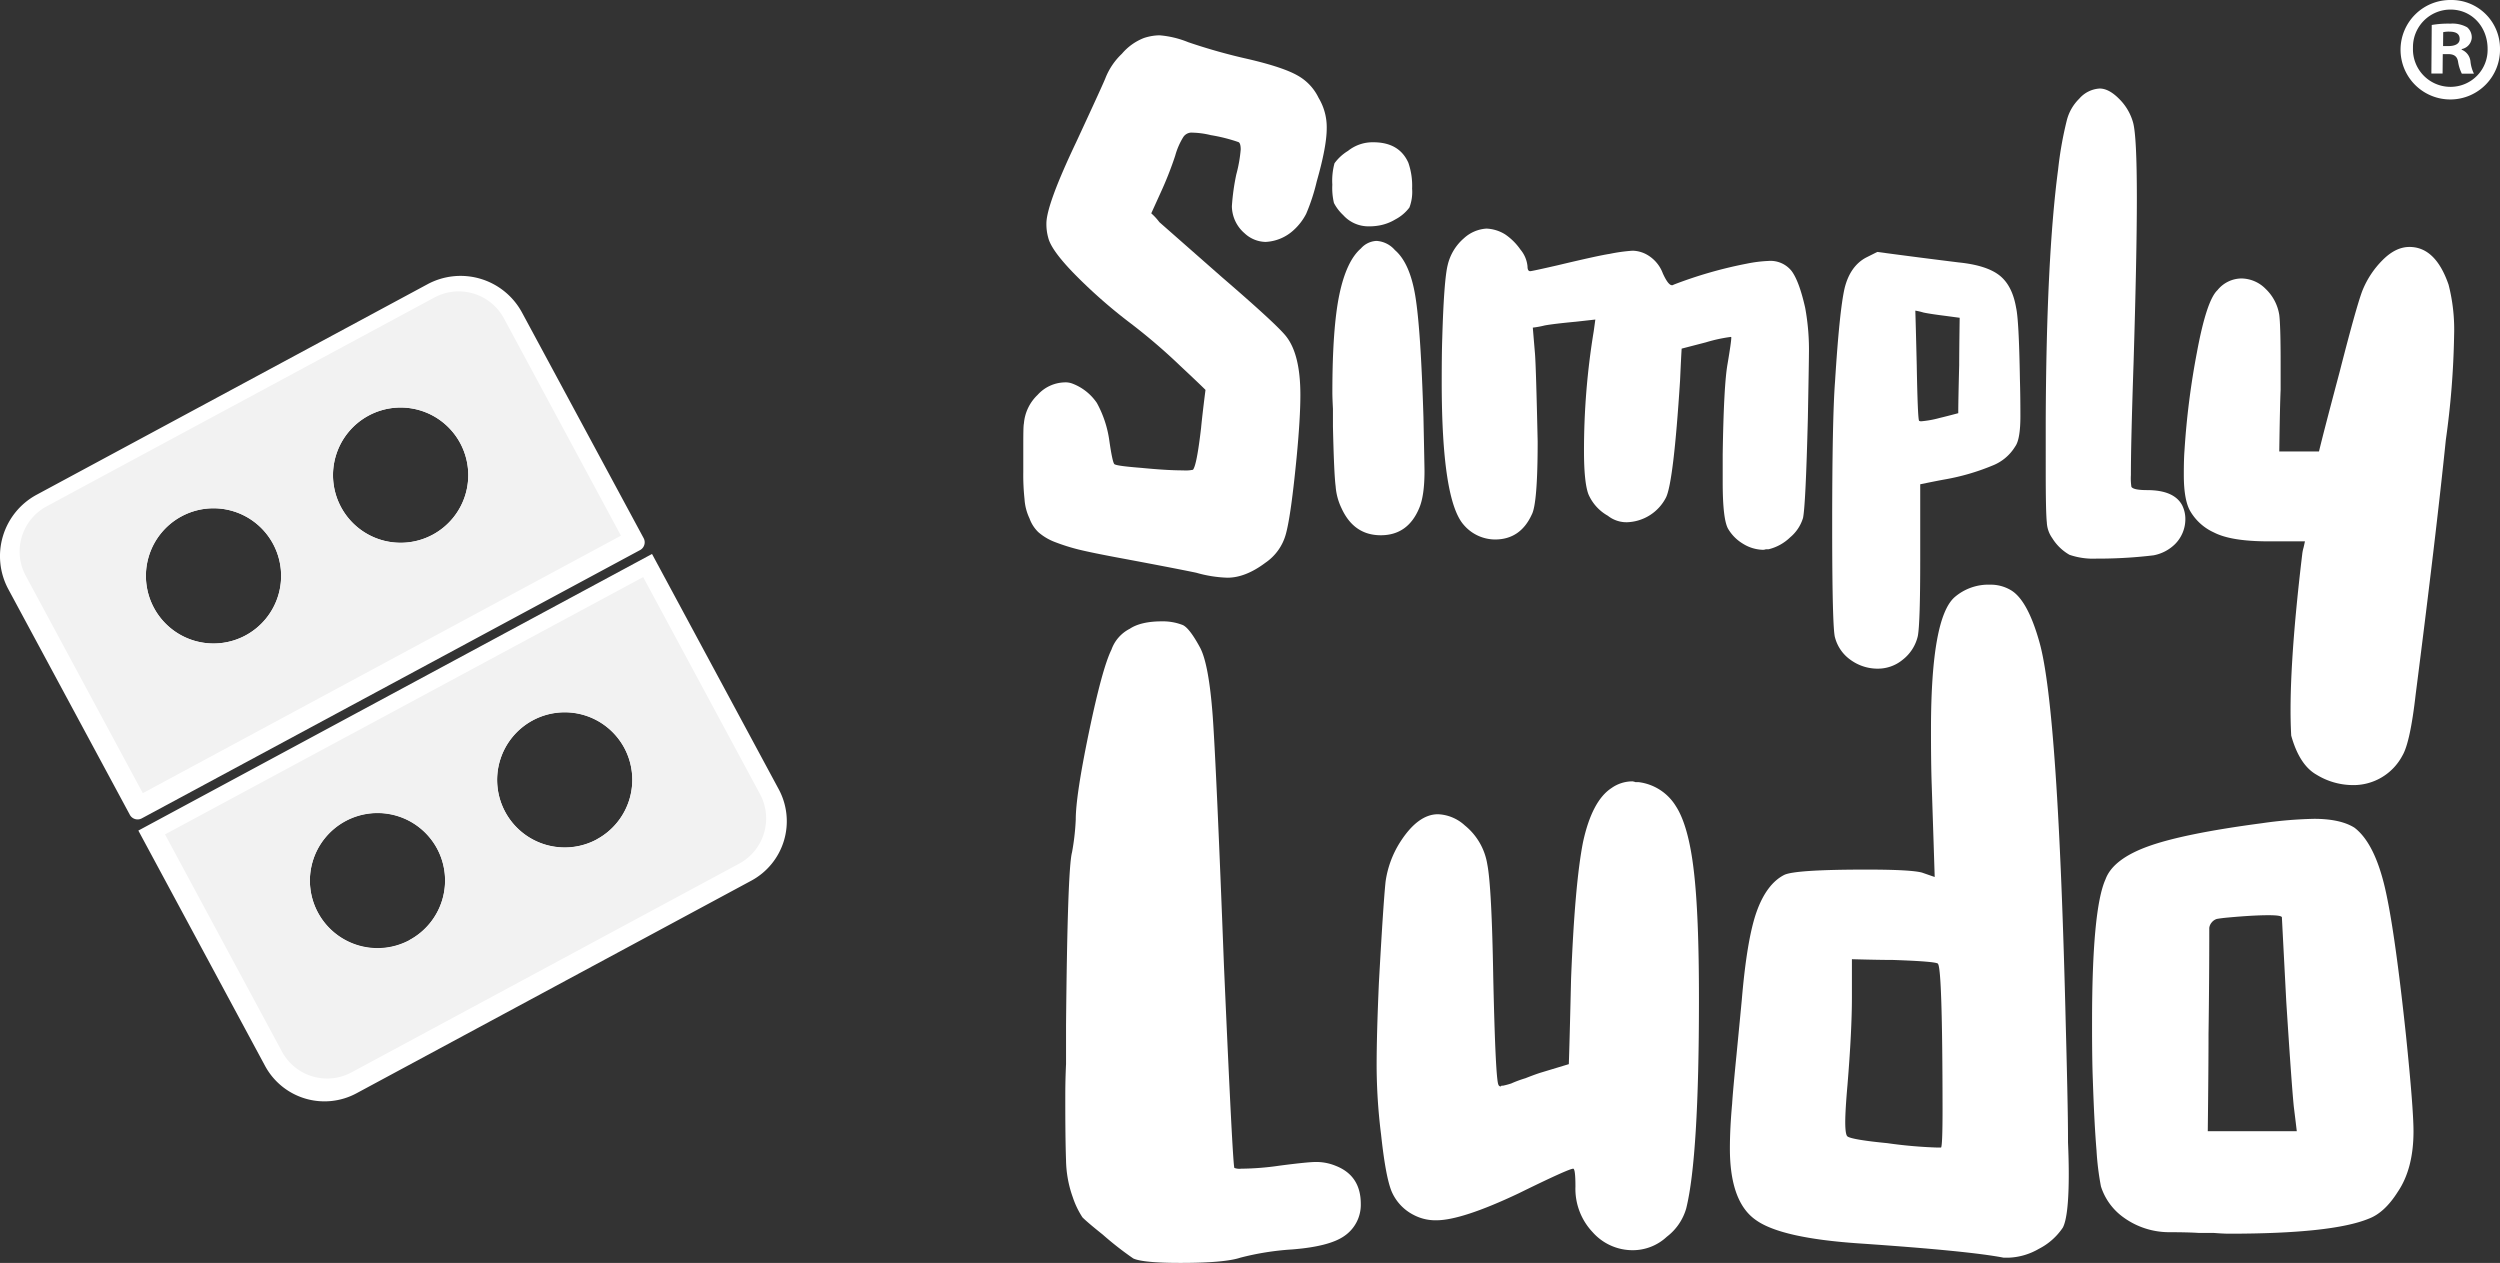
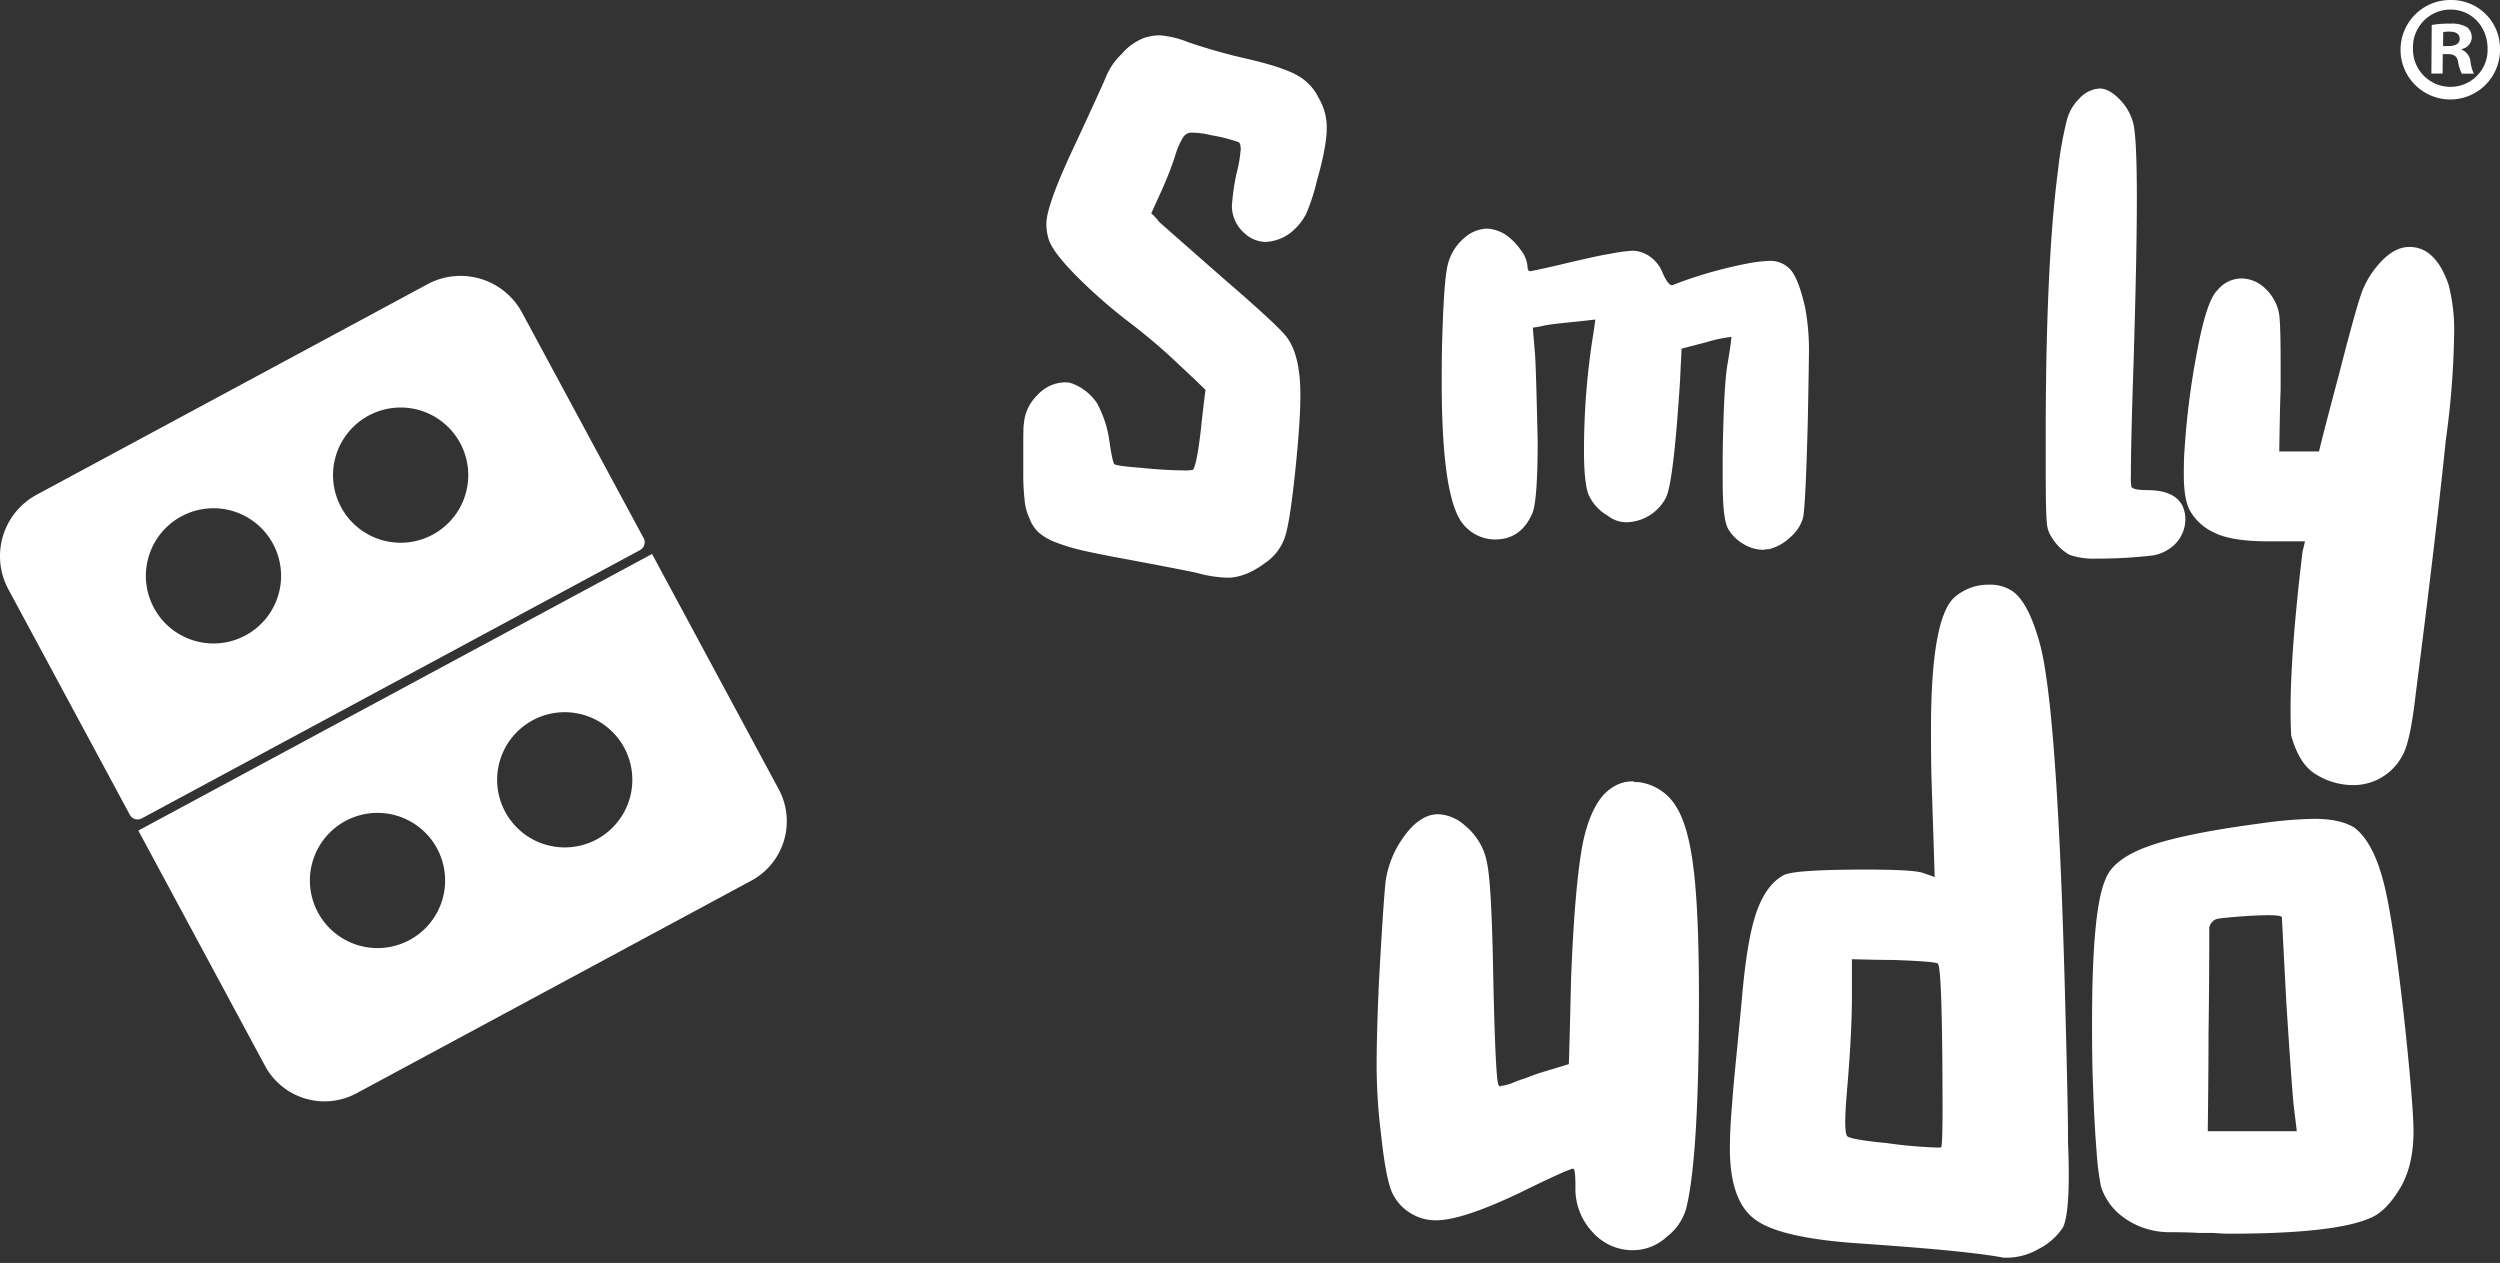
<svg xmlns="http://www.w3.org/2000/svg" viewBox="0 0 566.51 286.18">
  <rect x="0" y="0" width="566.51" height="286.18" fill="#333333" stroke="none" />
  <defs>
    <style>.cls-1{fill:#fff;}.cls-2{fill:#f2f2f2;}</style>
  </defs>
  <g id="Layer_2" data-name="Layer 2">
    <g id="Layer_1-2" data-name="Layer 1">
      <path class="cls-1" d="M31.35,188.21l28.71,53.32a15.3,15.3,0,0,0,20.73,6.21l89.45-48.17a15.3,15.3,0,0,0,6.22-20.73l-28.71-53.31Zm40.72,18.6A15.32,15.32,0,1,1,92.83,213,15.33,15.33,0,0,1,72.07,206.81Zm63.16-16.61a15.32,15.32,0,1,1,6.23-20.76A15.33,15.33,0,0,1,135.23,190.2Z" />
      <path class="cls-1" d="M96.87,64.41,8.32,112.1a15.81,15.81,0,0,0-6.43,21.42l27.55,51.15a2,2,0,0,0,2.64.8l113-60.84a2,2,0,0,0,.79-2.65L118.3,70.84A15.82,15.82,0,0,0,96.87,64.41Zm7.41,36a15.32,15.32,0,1,1-20.76-6.23A15.32,15.32,0,0,1,104.28,100.41ZM41.12,117a15.32,15.32,0,1,1-6.23,20.76A15.32,15.32,0,0,1,41.12,117Z" />
-       <path class="cls-2" d="M37.39,189.08,63.9,238.31A11.63,11.63,0,0,0,79.66,243l87.87-47.31A11.64,11.64,0,0,0,172.25,180l-26.51-49.23Zm55.44,24a15.33,15.33,0,1,1,6.22-20.76A15.33,15.33,0,0,1,92.83,213Zm42.4-22.84a15.32,15.32,0,1,1,6.23-20.76A15.33,15.33,0,0,1,135.23,190.2Z" />
-       <path class="cls-2" d="M98.43,67.42,10.57,114.74a11.62,11.62,0,0,0-4.73,15.75l26.52,49.24,108.35-58.35L114.19,72.14A11.64,11.64,0,0,0,98.43,67.42ZM55.65,144a15.32,15.32,0,1,1,6.23-20.76A15.32,15.32,0,0,1,55.65,144Zm42.41-22.83a15.33,15.33,0,1,1,6.22-20.76A15.33,15.33,0,0,1,98.06,121.17Z" />
-       <path class="cls-1" d="M256,142.49q2.54-1.69,7.29-1.69a12.38,12.38,0,0,1,4.74.84c1,.46,2.31,2.15,3.9,5.09q2,3.72,2.88,15.59.84,12,2.54,56.42,2,45.58,2.37,45.92a3.3,3.3,0,0,0,1.53.17,63,63,0,0,0,8.64-.68q6.43-.84,8.3-.84a11.47,11.47,0,0,1,4.41.84q5.76,2.21,5.76,8.65a8.55,8.55,0,0,1-3.73,7.28q-3.39,2.39-11.86,3.05A61.82,61.82,0,0,0,281.05,285c-2.38.79-6.89,1.18-13.56,1.18q-8.48,0-10.67-1a73.62,73.62,0,0,1-6.95-5.43q-3.39-2.7-4.58-3.89a19.56,19.56,0,0,1-2.2-4.58,25.91,25.91,0,0,1-1.52-8.3q-.18-4.92-.17-14.4c0-1.36,0-3.84.17-7.46V232.3q.33-35.42,1.35-39.14a53.49,53.49,0,0,0,.85-7.46q0-5.41,3-19.83t5.08-18.63A8.48,8.48,0,0,1,256,142.49Z" />
      <path class="cls-1" d="M365.17,178.58a8.2,8.2,0,0,1,4.74-1.52,3,3,0,0,1,.68.17h.68a11.54,11.54,0,0,1,8.47,5.42q2.88,4.41,4.07,14.57,1.19,9.84,1.18,29.32,0,35.58-2.88,47.27a12.34,12.34,0,0,1-4.4,6.44,11.29,11.29,0,0,1-7.8,3.05,12.07,12.07,0,0,1-9-4.07A14.31,14.31,0,0,1,357,268.9c0-2.71-.17-4.07-.5-4.07q-1,0-12.37,5.59-12.89,6.1-18.64,6.1a10.57,10.57,0,0,1-5.09-1.18,10.72,10.72,0,0,1-5.08-5.42c-.91-2.26-1.69-6.55-2.37-12.88a128.27,128.27,0,0,1-1-15.59q0-7.12.51-18.64,1-18.13,1.52-23.05a22.48,22.48,0,0,1,3.22-8.81q4.08-6.44,8.65-6.44a9.56,9.56,0,0,1,6.1,2.55,14.18,14.18,0,0,1,5.08,8.81q1,5.08,1.35,25.75.51,23.22,1.19,24.23a.53.53,0,0,0,.51.34l.17-.17h.34a19,19,0,0,0,1.86-.5,26.09,26.09,0,0,1,3.22-1.19c1.13-.45,2.2-.85,3.22-1.19l6.61-2q.17-4.74.51-19.32.84-21.51,2.71-31Q360.76,181.46,365.17,178.58Z" />
      <path class="cls-1" d="M442.87,135.37a11.72,11.72,0,0,1,8.13-2.88,8.94,8.94,0,0,1,4.58,1.19q3.89,2.2,6.61,12,4.23,15.25,5.93,86.93.17,6.27.34,14.06t.16,12.2c.12,2.83.17,5.2.17,7.12q0,9.66-1.35,12.2A14.39,14.39,0,0,1,462,283a14.64,14.64,0,0,1-6.95,2h-1q-7.8-1.53-32.53-3.22-17.79-1.18-23.55-5.26Q392,272.46,392,260.26q0-4.58.51-10.17.16-2.72,1-11.18.84-8.64,1.19-12.37c.78-9.26,1.92-15.93,3.38-20s3.56-6.94,6.27-8.3q2.55-1.19,18.64-1.19,10,0,12.54.68,1,.35,2.88,1-.16-5.25-.67-20.68-.18-4.9-.17-13.21Q437.62,140.13,442.87,135.37Zm-3.73,83q-.51-.51-10.17-.84-3,0-9.32-.17V226q0,7.62-1,19.82c-.34,3.85-.51,6.67-.51,8.48s.17,3,.51,3.22c.56.45,3.56,1,9,1.52a102.7,102.7,0,0,0,11.35,1h.85c.22-.23.34-3.11.34-8.64Q440.16,219.41,439.14,218.4Z" />
      <path class="cls-1" d="M512.51,186.55a95.65,95.65,0,0,1,11.86-1q5.94,0,9.15,2,4.25,3.23,6.61,12.37t5.08,34.74q1.69,16.44,1.7,21.69,0,8.47-3.56,13.72-3,4.76-6.61,6.1-8.29,3.4-31.68,3.39c-.68,0-1.81-.05-3.39-.17h-3.39c-1.59-.11-3.9-.17-6.95-.17a17.62,17.62,0,0,1-10.17-3.38,13.73,13.73,0,0,1-5.08-7,62.65,62.65,0,0,1-1-8.13q-.51-6.1-.84-16.1-.18-4.57-.17-13,0-25.59,3.05-32.36,1.68-4.57,9.66-7.46T512.51,186.55Zm4.58,21.35c0-.34-1-.51-3.05-.51q-3.4,0-9,.51c-1.25.11-2.15.23-2.72.34a2.46,2.46,0,0,0-1.18.84,2.32,2.32,0,0,0-.51,1.19q0,12-.17,24.06,0,7.29-.17,22h20.17c-.12-1-.34-2.88-.68-5.59q-.51-5.09-1.7-23.72Q517.09,208.06,517.09,207.9Z" />
      <path class="cls-1" d="M259.22,8.61A11.87,11.87,0,0,1,262.75,8a21.91,21.91,0,0,1,6.5,1.56A130.47,130.47,0,0,0,283,13.42q7.77,1.83,11,3.67a11.45,11.45,0,0,1,4.8,5.09,12.86,12.86,0,0,1,1.84,6.93q0,4.09-2.26,12a44.68,44.68,0,0,1-2.4,7.35,13.07,13.07,0,0,1-2.83,3.68,10.09,10.09,0,0,1-6.36,2.68,7.18,7.18,0,0,1-4.81-2,8.19,8.19,0,0,1-2.83-6.08,50,50,0,0,1,1-7.21,31.67,31.67,0,0,0,1-5.65c0-1-.19-1.6-.57-1.7a37.35,37.35,0,0,0-6.22-1.56,18.73,18.73,0,0,0-4.1-.56,2.24,2.24,0,0,0-2.12,1,16.15,16.15,0,0,0-1.84,4.24A80.12,80.12,0,0,1,263,43.67l-2.12,4.67a13.28,13.28,0,0,1,1.84,2L277,62.9q12.3,10.6,14.42,13.29c2.17,2.74,3.25,7.16,3.25,13.29q0,5.24-.85,14.14-1.26,13-2.4,17.25a11.49,11.49,0,0,1-4.66,6.64q-4.53,3.4-8.63,3.4a28.62,28.62,0,0,1-7.07-1.13q-5.5-1.14-18.38-3.54c-3.49-.66-6.22-1.22-8.2-1.7a44.94,44.94,0,0,1-5.37-1.69,12.42,12.42,0,0,1-3.82-2.26,8.15,8.15,0,0,1-2-3.12,11.93,11.93,0,0,1-1.13-4.38,51.06,51.06,0,0,1-.28-6.08v-4.24c0-4,0-6.22.14-6.79a10.08,10.08,0,0,1,3.11-6.5,8.52,8.52,0,0,1,6.08-2.83,4.35,4.35,0,0,1,1.84.29,11.73,11.73,0,0,1,5.51,4.38,24.76,24.76,0,0,1,2.83,8.62q.7,4.82,1.13,5.23t6.08.85q5.79.57,9.47.57a8.08,8.08,0,0,0,2.26-.14q.86-1,1.84-9.48c.19-2,.52-4.85,1-8.62q-1.41-1.41-5.79-5.51a132.24,132.24,0,0,0-11.74-10,116.13,116.13,0,0,1-12.16-10.75q-5.24-5.37-5.94-8.2a11.39,11.39,0,0,1-.42-3.25q0-4.24,6.79-18.52,6.36-13.71,6.64-14.56a15.37,15.37,0,0,1,3.68-5.38A12.49,12.49,0,0,1,259.22,8.61Z" />
-       <path class="cls-1" d="M305.46,34.19a8.93,8.93,0,0,1,5.74-1.95q5.87,0,7.94,4.64a15.92,15.92,0,0,1,.85,5.86,9.93,9.93,0,0,1-.61,4.28,9.43,9.43,0,0,1-3.17,2.69,10.71,10.71,0,0,1-4.16,1.46,12.53,12.53,0,0,1-1.95.12,7.67,7.67,0,0,1-5.74-2.56A10.08,10.08,0,0,1,302.28,46a14.68,14.68,0,0,1-.37-4.15A15.11,15.11,0,0,1,302.4,37,10.61,10.61,0,0,1,305.46,34.19Zm2.93,22.11a5,5,0,0,1,3.54-1.71,6,6,0,0,1,4.16,2.08c2.27,1.95,3.82,5.46,4.64,10.5s1.42,14.09,1.83,27.37q.24,11.47.24,12.21,0,5.63-1.22,8.43-2.56,6.1-8.67,6.11T304,115.18a13.71,13.71,0,0,1-1.34-5q-.37-2.81-.61-13.56v-4c-.09-1.71-.13-2.93-.13-3.66q0-14.65,1.59-22.23T308.39,56.3Z" />
      <path class="cls-1" d="M331.72,54a8.29,8.29,0,0,1,5.13-2.2,8.66,8.66,0,0,1,4.28,1.35,13.45,13.45,0,0,1,3.42,3.42,6.94,6.94,0,0,1,1.59,3.78c0,.74.2,1.1.61,1.1.24,0,2.32-.44,6.23-1.34q9.27-2.21,11.72-2.57a38.2,38.2,0,0,1,5.26-.73,7,7,0,0,1,2.93.73,8.12,8.12,0,0,1,3.91,4.4c.81,1.79,1.5,2.69,2.07,2.69a.5.5,0,0,0,.37-.12,97.59,97.59,0,0,1,16.61-4.77,30.67,30.67,0,0,1,4.89-.61A6.11,6.11,0,0,1,406,61.43q1.71,2.32,3.06,8.31a52.85,52.85,0,0,1,.85,10.63q0,1.45-.24,14.41-.5,19.78-1.1,22.6a9.2,9.2,0,0,1-2.93,4.4,10.62,10.62,0,0,1-4.89,2.69h-.61a2.09,2.09,0,0,1-.61.12,8.94,8.94,0,0,1-4.52-1.35,9.66,9.66,0,0,1-3.42-3.42c-.82-1.46-1.22-5-1.22-10.5V103q.24-15.77,1.1-20.53c.56-3.33.85-5.33.85-6a.11.11,0,0,0-.12-.12,34.6,34.6,0,0,0-5.62,1.22L381.07,79c-.08,1.22-.2,3.63-.36,7.21q-1.47,23-3.18,26.51a10.3,10.3,0,0,1-8.8,5.62,6.79,6.79,0,0,1-4.39-1.47,10.23,10.23,0,0,1-4.4-4.88q-1-2.69-1-9.78a165.78,165.78,0,0,1,2.2-27.12c.08-.56.2-1.46.37-2.68l-4.4.49c-3.42.32-5.78.61-7.09.85a20.53,20.53,0,0,1-2.68.49q.12,1.47.49,5.86.24,2.94.61,19.91,0,14.18-1.35,16.62-2.57,5.61-8.3,5.62a9.4,9.4,0,0,1-7.09-3.3q-5-5.62-5-32.37,0-6.48.12-9.9.38-13.19,1.23-16.61A11.45,11.45,0,0,1,331.72,54Z" />
-       <path class="cls-1" d="M422.81,58.39l2.59-1.3q9.62,1.29,18.48,2.38,6.27.64,9.19,2.92t3.79,7.35q.64,2.81.86,16.21.11,3.67.11,8.33,0,5.3-1.19,6.91a10.5,10.5,0,0,1-5.19,4.33,51,51,0,0,1-10.81,3.13q-1.83.33-5.51,1.09v17.18c0,9.52-.18,15.24-.54,17.19a9.48,9.48,0,0,1-3.46,5.41,8.79,8.79,0,0,1-5.73,2,10.4,10.4,0,0,1-6-1.95,9,9,0,0,1-3.57-5.08q-.64-1.93-.65-25.08,0-24.52.65-33,1-16,2.16-21.08C418.81,62,420.43,59.68,422.81,58.39Zm18.05,13.19c-2.31-.29-4-.55-5-.76a14.68,14.68,0,0,0-1.84-.43q.1,3,.32,12.32.22,12.33.54,12.65a1,1,0,0,0,.43.11,23.09,23.09,0,0,0,4.22-.76c.94-.22,2.34-.58,4.22-1.08q0-2.7.21-10.92,0-2.59.11-10.7Z" />
      <path class="cls-1" d="M471.15,22.38a6.65,6.65,0,0,1,4.64-2.32c1.38,0,2.85.77,4.39,2.32a12.08,12.08,0,0,1,3.18,5.37q.86,3.06.86,17.22,0,12.72-.74,37.14-.62,18.45-.61,25.53a12.64,12.64,0,0,0,.12,2.69c.33.49,1.51.73,3.55.73q6.1,0,7.94,3.42a7,7,0,0,1,.73,3.18,8,8,0,0,1-2.32,5.62,9.41,9.41,0,0,1-4.89,2.56,105.57,105.57,0,0,1-11.36.74h-1.46a16.58,16.58,0,0,1-6.23-.86,11,11,0,0,1-3.91-3.79,6.61,6.61,0,0,1-1.22-3.54c-.17-1.55-.25-5.41-.25-11.6V95.91q.12-37.24,2.81-57.53a82.29,82.29,0,0,1,2-11.24A10.45,10.45,0,0,1,471.15,22.38Z" />
      <path class="cls-1" d="M539.93,58.91c2-2,4-2.95,6.07-2.95q5.91,0,8.86,8.56A41,41,0,0,1,556.11,76a191.21,191.21,0,0,1-1.87,23.64q-2.18,21.31-6.84,57.72-1.24,10.89-3,13.85a12.53,12.53,0,0,1-11.51,6.69,15.8,15.8,0,0,1-7.94-2.34q-3.88-2.18-5.75-8.86-.78-13.69,2.49-41.08a8.92,8.92,0,0,1,.31-1.55c.1-.41.2-.88.31-1.4H514q-8.4,0-12.29-2a11.89,11.89,0,0,1-5.29-4.67q-1.56-2.49-1.56-8.4c0-2.39.05-4.25.16-5.6a177.07,177.07,0,0,1,2.8-22.09q2.18-11.82,4.67-14.16a7.07,7.07,0,0,1,5.44-2.65,7.82,7.82,0,0,1,5.45,2.34,10.35,10.35,0,0,1,3.11,5.91c.2,1.56.31,5.19.31,10.89v6.07q-.16,3.59-.31,14h9q1.08-4.51,4.67-18c2.49-9.74,4.2-15.87,5.13-18.35A20.71,20.71,0,0,1,539.93,58.91Z" />
      <path class="cls-1" d="M566.51,11A11.27,11.27,0,1,1,555.36,0,11,11,0,0,1,566.51,11Zm-19.72-.14a8.5,8.5,0,0,0,8.5,8.82,8.39,8.39,0,0,0,8.41-8.63c0-4.88-3.48-8.85-8.36-8.88A8.51,8.51,0,0,0,546.79,10.9Zm6.71,5.8-2.54,0,.08-11a21.92,21.92,0,0,1,4.21-.3,6.84,6.84,0,0,1,3.81.82,3,3,0,0,1,1.05,2.42,2.81,2.81,0,0,1-2.29,2.52v.14a3.22,3.22,0,0,1,2,2.68,8.15,8.15,0,0,0,.78,2.75l-2.74,0a9.25,9.25,0,0,1-.85-2.68c-.19-1.2-.86-1.74-2.26-1.75h-1.21Zm.11-6.22h1.21c1.4,0,2.54-.45,2.55-1.58s-.72-1.68-2.33-1.69a6,6,0,0,0-1.4.12Z" />
    </g>
  </g>
</svg>